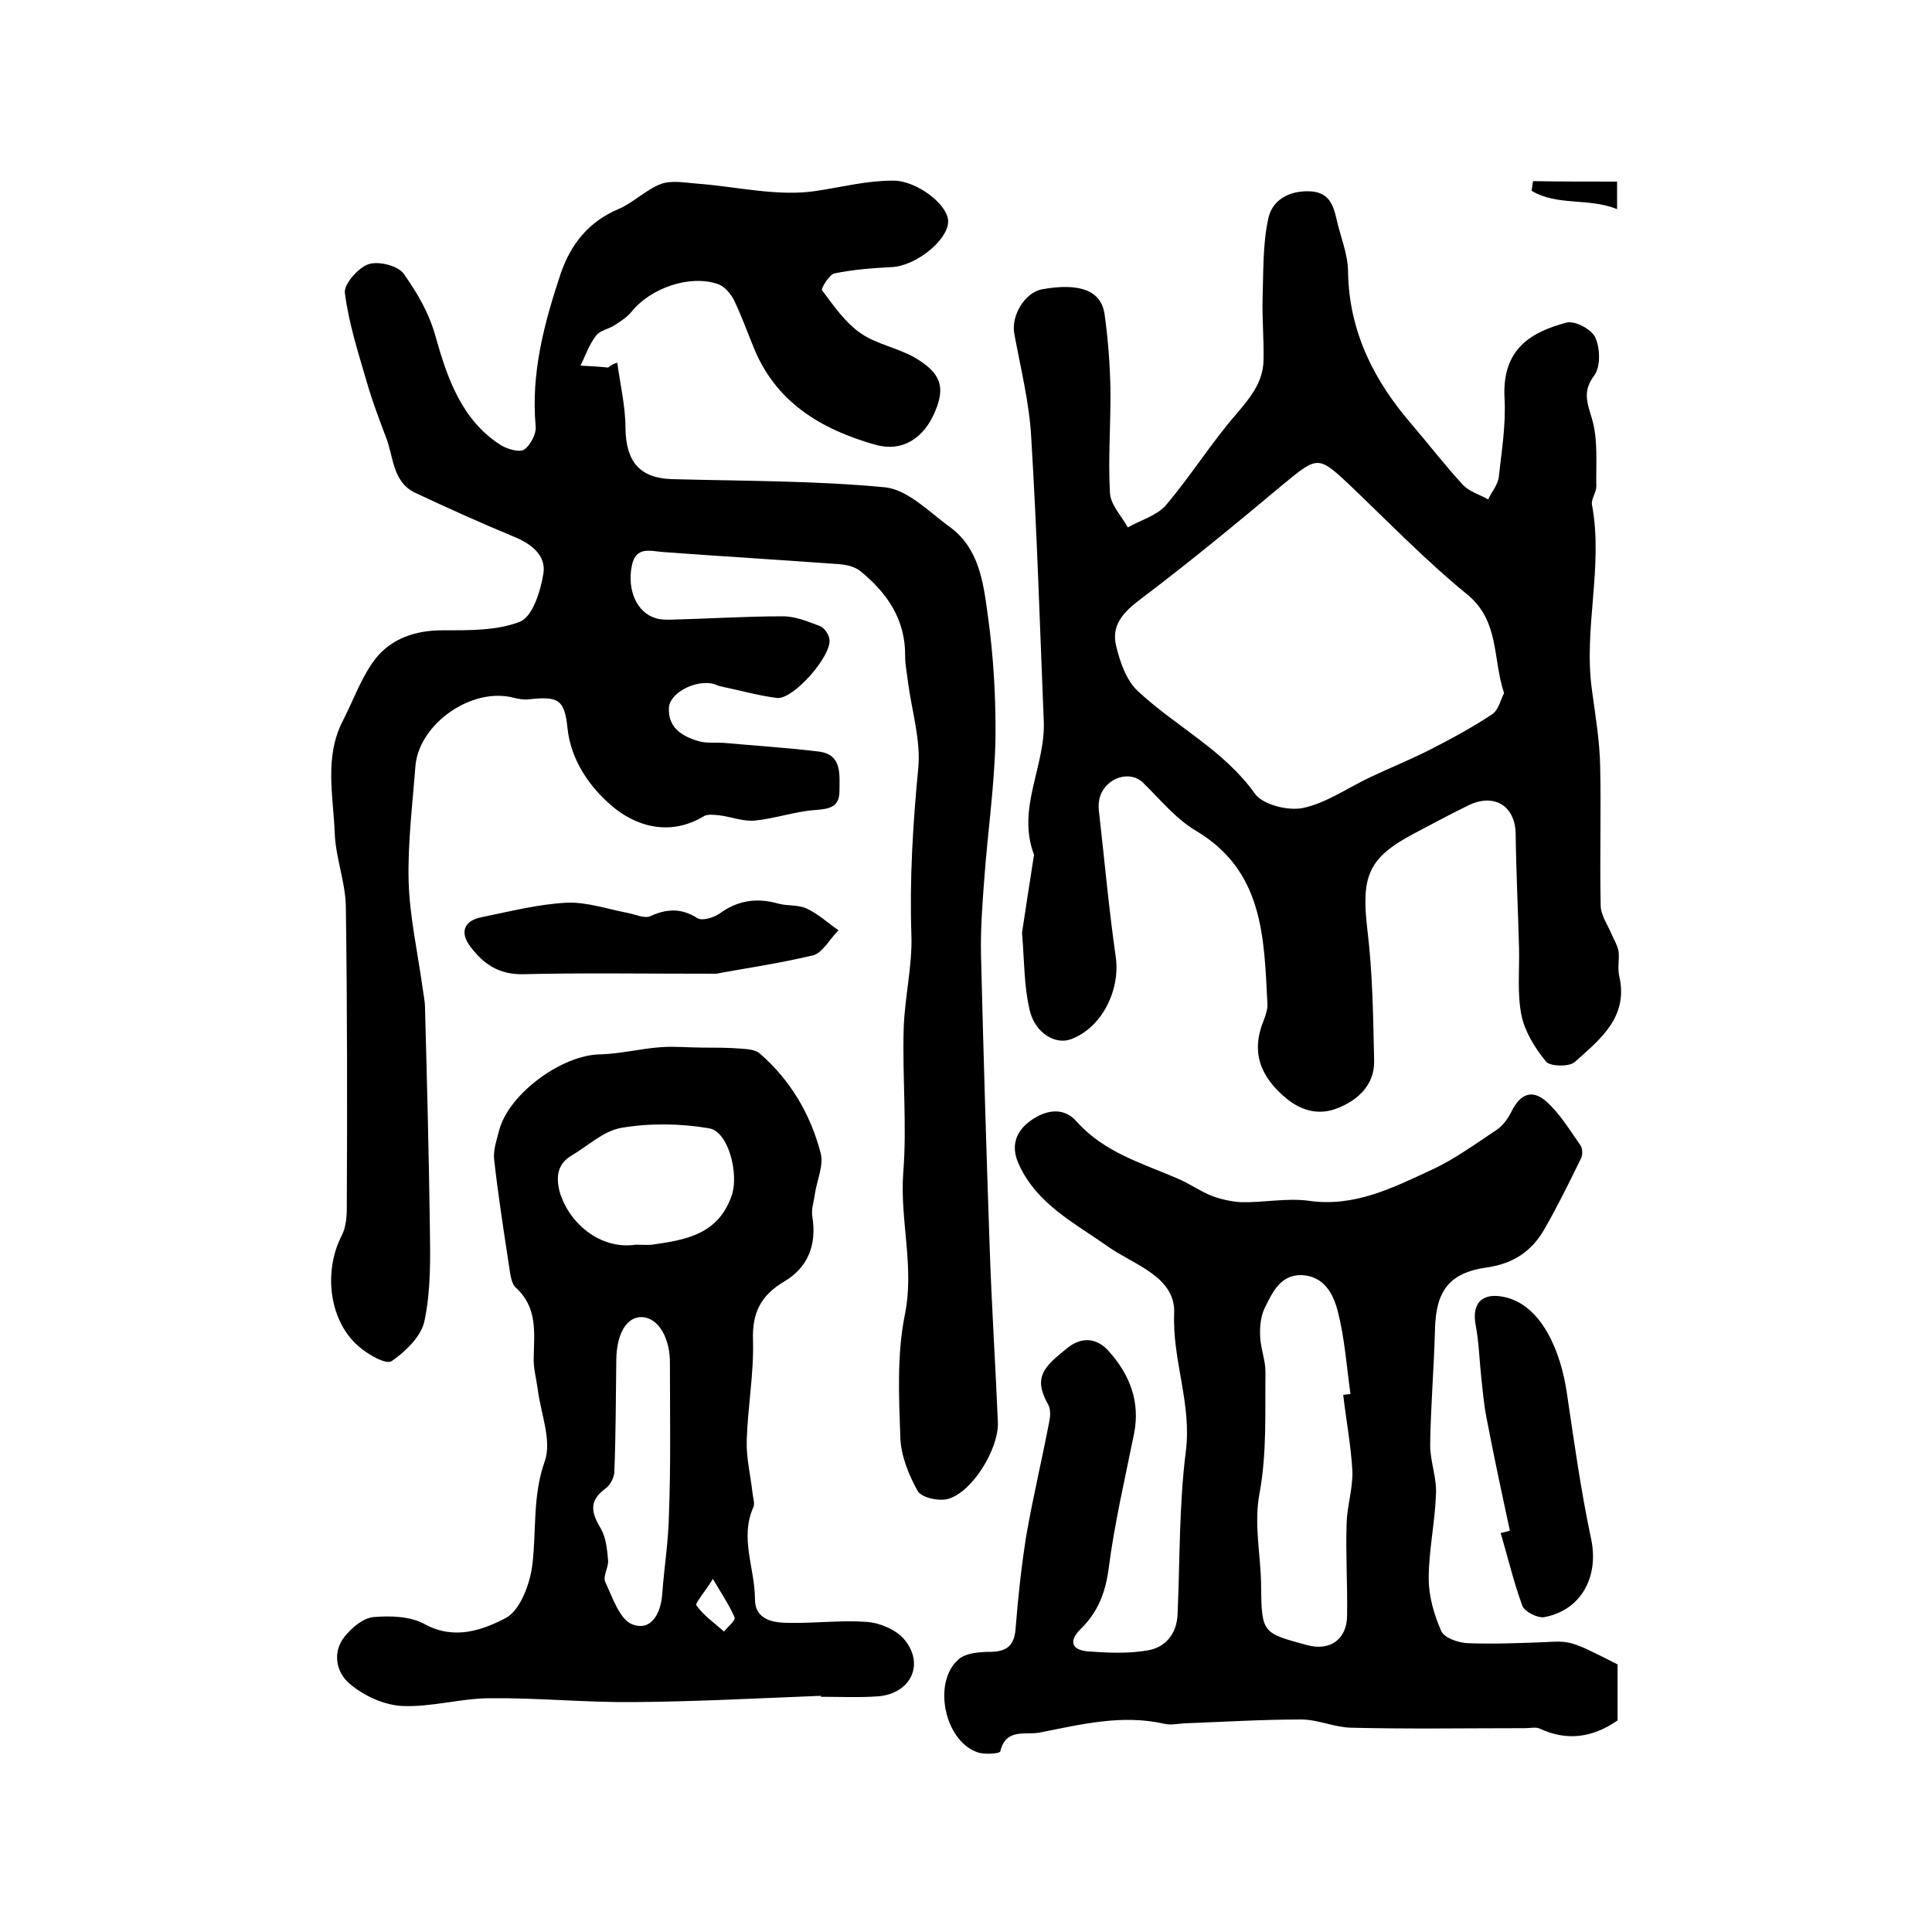
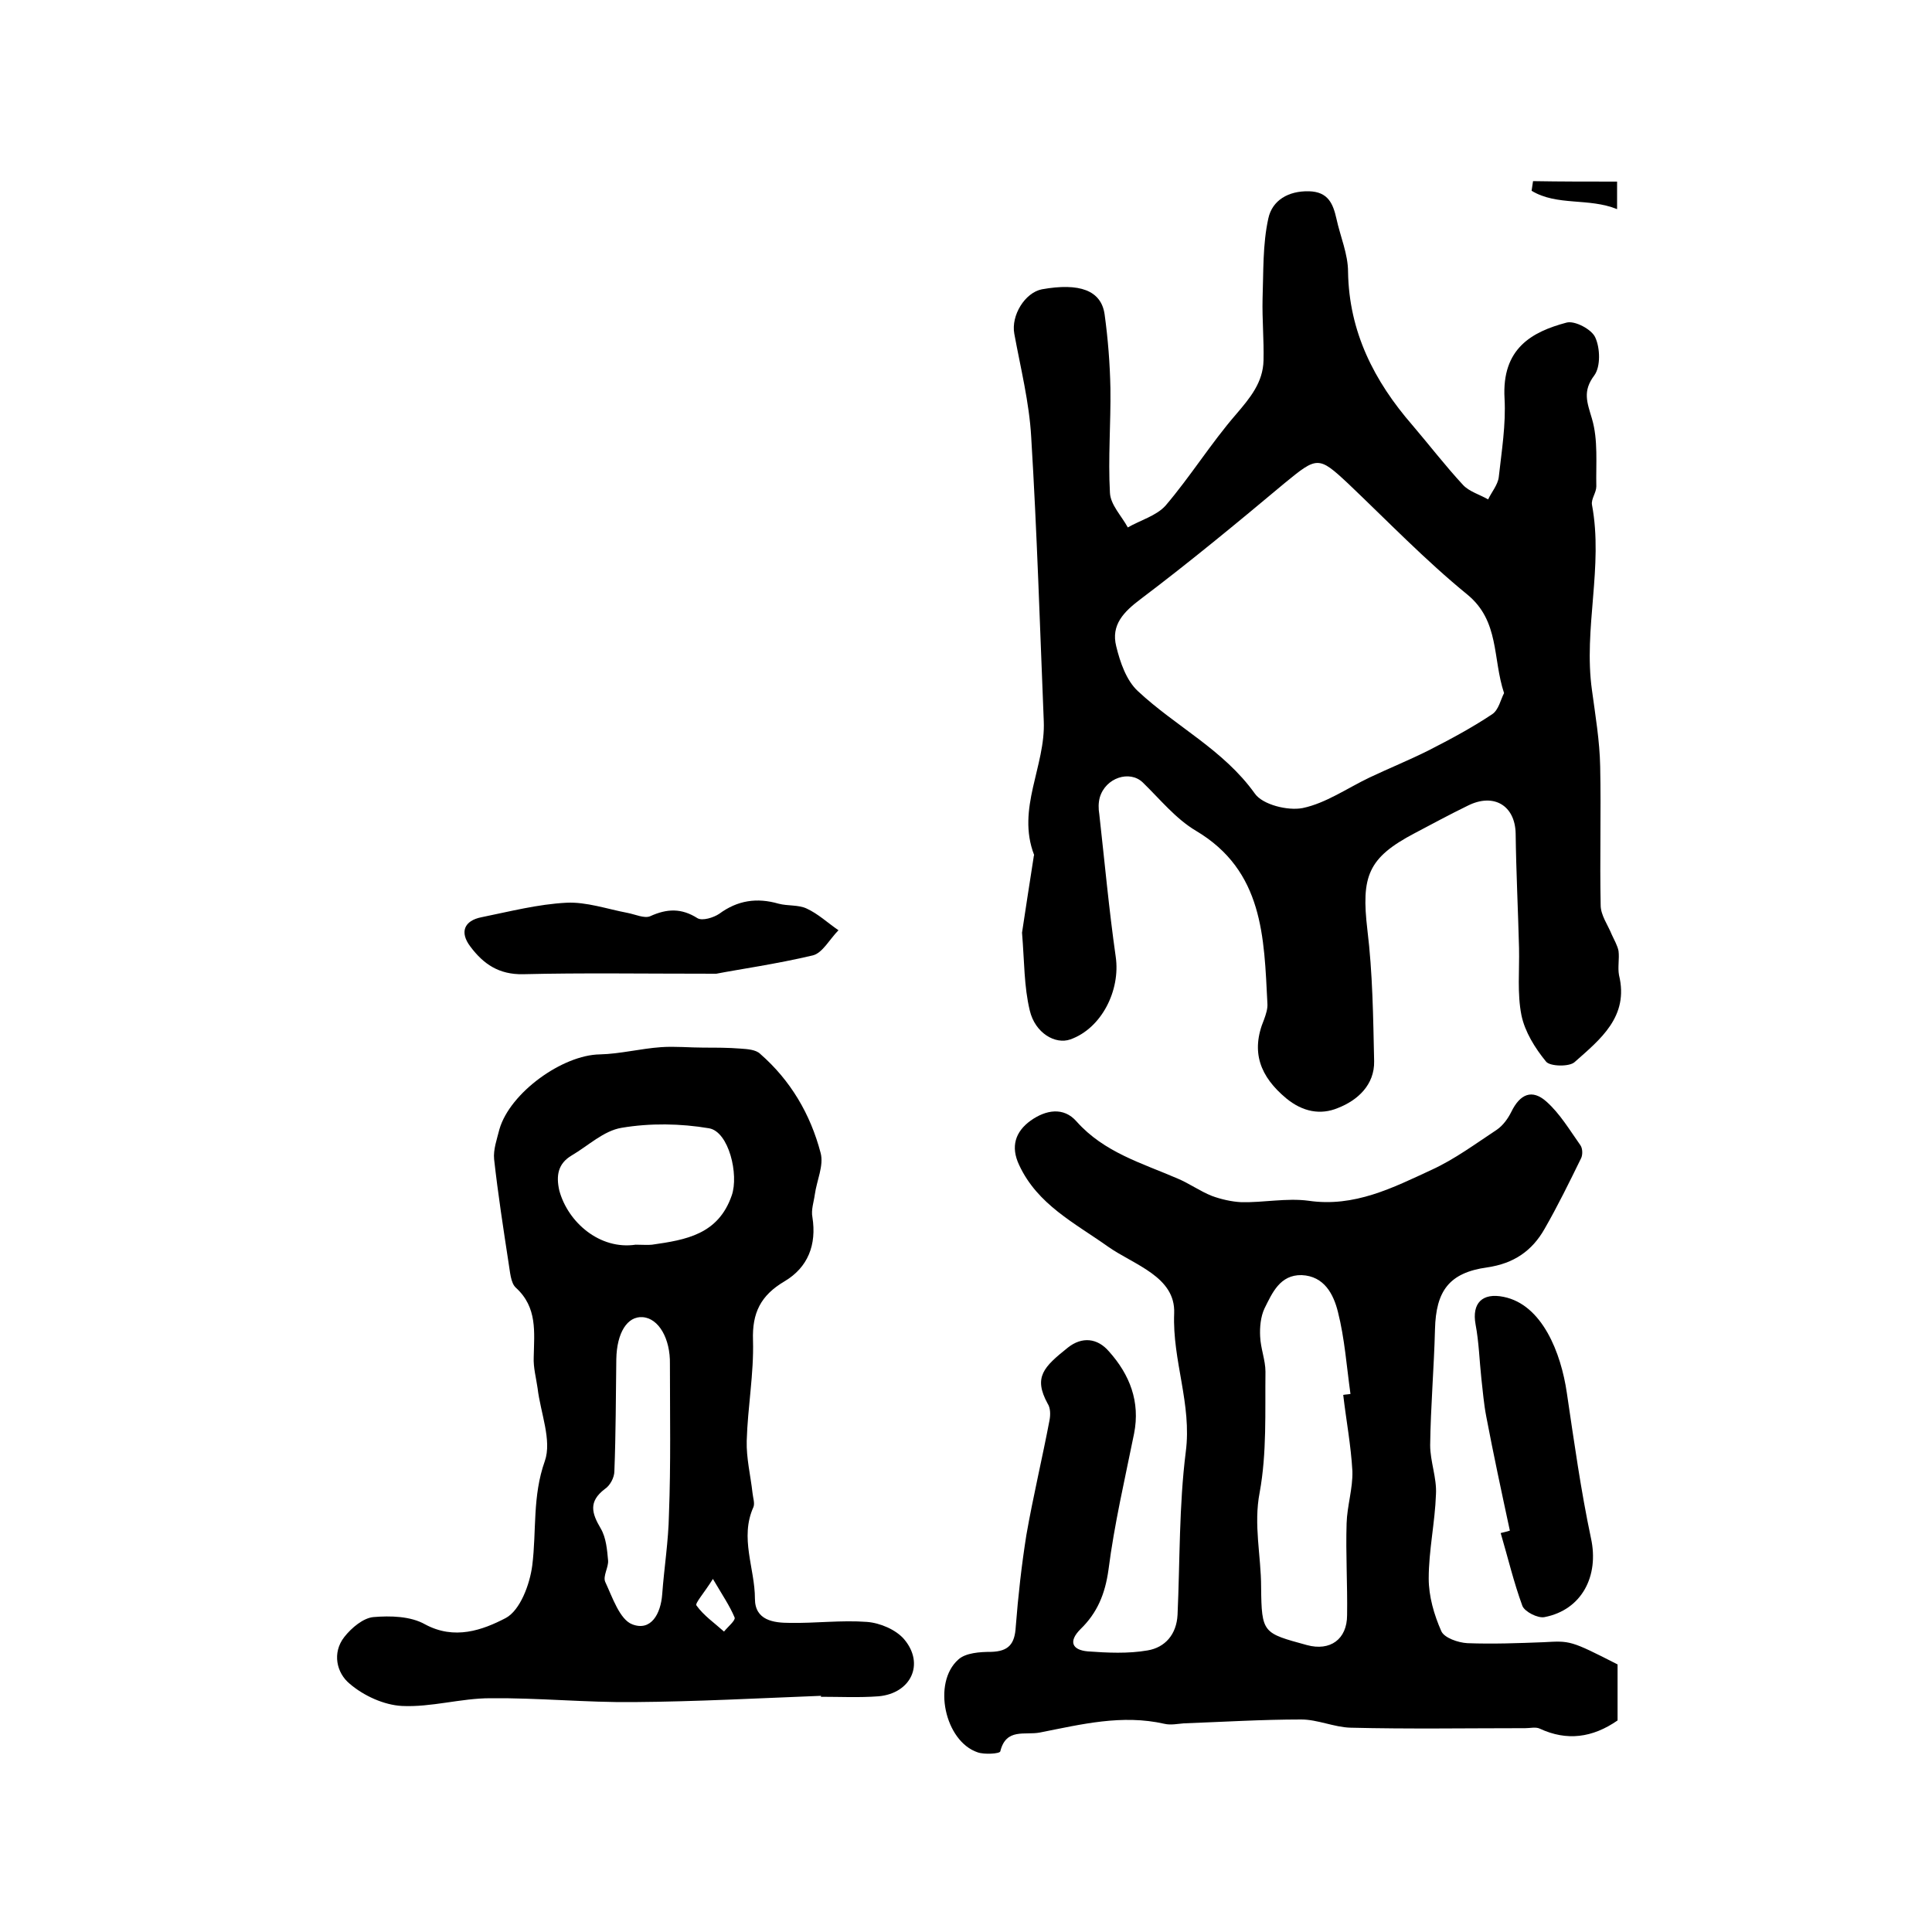
<svg xmlns="http://www.w3.org/2000/svg" version="1.1" id="图层_1" x="0px" y="0px" viewBox="0 0 400 400" style="enable-background:new 0 0 400 400;" xml:space="preserve">
  <style type="text/css">
	.st0{fill:#FFFFFF;}
</style>
  <g>
-     <path d="M127.8,75.1c0.6,4.5,1.7,9,1.7,13.6c0.1,6.8,2.9,10.3,9.6,10.5c14.8,0.4,29.6,0.3,44.2,1.7c4.6,0.5,9,5,13.2,8.1   c6.2,4.4,7.1,11.6,8,18.3c1.2,8.5,1.7,17.2,1.6,25.8c-0.2,9.6-1.6,19.1-2.3,28.7c-0.4,5.2-0.8,10.5-0.7,15.7   c0.5,20.2,1.1,40.5,1.8,60.7c0.4,12.1,1.2,24.2,1.7,36.3c0.2,5.4-5.2,14.3-10.2,15.8c-1.9,0.6-5.6-0.2-6.4-1.6   c-1.9-3.4-3.5-7.4-3.6-11.2c-0.3-8.4-0.7-17,0.9-25.1c2.1-10-1-19.6-0.3-29.5c0.8-9.9-0.2-20,0.1-30c0.2-6.4,1.8-12.9,1.6-19.2   c-0.4-11.6,0.3-23,1.4-34.5c0.6-5.8-1.3-11.9-2.1-17.9c-0.2-1.8-0.6-3.6-0.6-5.4c0.1-7.6-3.7-13.1-9.2-17.6c-1.2-1-3-1.4-4.6-1.5   c-12.1-0.9-24.1-1.6-36.2-2.5c-2.8-0.2-5.8-1.3-6.6,2.9c-1,5,1.1,9.7,5,10.8c0.9,0.3,2,0.3,3,0.3c7.8-0.2,15.5-0.7,23.3-0.7   c2.6,0,5.2,1.1,7.6,2c0.9,0.3,1.8,1.6,2,2.6c0.8,3.3-7.5,12.8-10.9,12.3c-3.9-0.5-7.7-1.6-11.6-2.4c-0.6-0.1-1.2-0.5-1.9-0.6   c-3.7-0.6-8.5,2-8.8,4.9c-0.3,4.3,2.8,6.1,6.3,7.1c1.6,0.4,3.3,0.2,5,0.3c6.6,0.6,13.2,1,19.7,1.8c4.9,0.6,4.3,4.8,4.3,8.2   c0,3.3-2.1,3.7-5,3.9c-4.2,0.3-8.4,1.8-12.6,2.2c-2.4,0.2-4.8-0.8-7.3-1.1c-1.1-0.1-2.4-0.3-3.2,0.2c-7.1,4.3-14.3,2-19.2-2.3   c-4.3-3.7-8.3-9.2-9-15.9c-0.6-6-1.9-6.7-8.1-6c-1,0.1-2-0.1-2.9-0.3c-8.7-2.4-19.8,5.3-20.5,14.2c-0.6,7.9-1.6,15.9-1.4,23.7   c0.2,7.2,1.8,14.4,2.8,21.5c0.2,1.6,0.6,3.3,0.6,4.9c0.4,15.1,0.8,30.2,1,45.3c0.1,6.5,0.2,13.1-1.1,19.3c-0.6,3.2-3.9,6.4-6.8,8.4   c-1.2,0.8-5-1.4-6.9-3.1c-6-5.2-7.3-15.3-3.5-22.8c0.9-1.7,1.1-3.8,1.1-5.8c0.1-20.8,0.1-41.7-0.2-62.5c-0.1-5-2.1-10-2.3-15.1   c-0.3-7.8-2.2-15.8,1.7-23.3c2.2-4.3,3.9-9.2,6.8-12.9c3.3-4.1,8.2-5.8,13.8-5.8c5.4,0,11.3,0.1,16.1-1.8c2.6-1.1,4.2-6.3,4.8-9.9   c0.6-3.7-2.3-6.1-5.9-7.6c-7-2.9-13.9-6-20.7-9.2c-4.7-2.3-4.4-7.5-6-11.5c-1.4-3.7-2.8-7.4-3.9-11.2c-1.8-6.2-3.8-12.3-4.6-18.7   c-0.2-1.8,2.8-5.2,4.9-5.9c2.1-0.7,6.1,0.3,7.3,2c2.8,4,5.3,8.1,6.7,13.4c2.3,8.1,5.3,16.9,13.3,22c1.4,0.9,3.9,1.6,4.9,1   c1.3-0.9,2.6-3.3,2.4-4.9c-1-11,1.8-21.4,5.2-31.6c2.1-6.1,5.8-10.7,11.9-13.3c3.1-1.3,5.7-4,8.8-5.2c2.2-0.8,4.9-0.3,7.3-0.1   c8.4,0.6,17,2.8,25.1,1.5c5.2-0.8,10.3-2.1,15.6-2.1c5-0.1,11.7,5.1,11.5,8.6c-0.2,3.9-6.8,9.1-11.7,9.3c-3.9,0.2-7.9,0.5-11.8,1.3   c-1.1,0.2-2.9,3.2-2.6,3.5c2.4,3.2,4.8,6.7,8,8.9c3.3,2.3,7.7,3,11.3,5.1c5.4,3.2,6.2,6.1,4.1,11.1c-2.4,5.7-6.9,8.4-12.3,6.9   c-11.3-3.2-20.8-8.8-25.4-20.5c-1.3-3.2-2.5-6.5-4-9.6c-0.7-1.3-2-2.8-3.3-3.2c-5.9-2-14,0.9-17.9,5.8c-0.9,1.1-2.2,1.9-3.4,2.7   c-1.2,0.8-3.1,1.1-3.9,2.2c-1.4,1.8-2.2,4.1-3.2,6.2c1.9,0.1,3.8,0.2,5.7,0.4C126.8,75.4,127.3,75.2,127.8,75.1z" />
    <path d="M211.6,193.1c0.7-4.5,1.5-10,2.4-15.6c0-0.2,0.1-0.4,0.1-0.5c-3.7-9.6,2.4-18.4,2-27.7c-0.8-19.6-1.4-39.2-2.6-58.8   c-0.4-7.2-2.2-14.3-3.5-21.4c-0.7-3.8,2.2-8.5,5.7-9.2c7.8-1.4,12.3,0.2,13,5.2c0.7,5.1,1.1,10.2,1.2,15.3   c0.1,7.2-0.5,14.4-0.1,21.6c0.1,2.5,2.4,4.8,3.7,7.2c2.6-1.5,5.9-2.4,7.8-4.5c5.2-6.1,9.4-12.9,14.6-18.9c2.9-3.4,5.6-6.6,5.7-11.2   c0.1-4.2-0.3-8.5-0.2-12.7c0.2-5.6,0-11.3,1.2-16.7c0.8-3.7,4.1-5.7,8.4-5.6c4,0.1,5,2.6,5.7,5.7c0.8,3.7,2.4,7.3,2.4,11   c0.2,12.4,5.4,22.6,13.3,31.7c3.5,4.1,6.8,8.4,10.5,12.4c1.3,1.4,3.5,2,5.2,3c0.7-1.5,2-3,2.2-4.6c0.6-5.4,1.5-10.9,1.2-16.3   c-0.6-10.4,5.7-13.8,12.8-15.7c1.7-0.5,5.3,1.4,6,3.1c1,2.2,1.1,6-0.2,7.8c-2.5,3.3-1.5,5.6-0.5,9c1.3,4.4,0.8,9.3,0.9,14   c0,1.3-1.1,2.6-0.9,3.8c2.4,12.8-1.8,25.6,0,38.4c0.7,5.2,1.6,10.5,1.7,15.8c0.2,9.6-0.1,19.1,0.1,28.7c0,2.1,1.5,4.1,2.3,6.1   c0.5,1.1,1.2,2.3,1.4,3.4c0.2,1.6-0.2,3.4,0.1,5c2.1,8.6-3.9,13.3-9.2,18c-1.1,1-5.1,0.9-5.9-0.1c-2.3-2.8-4.4-6.2-5.1-9.6   c-0.9-4.5-0.4-9.3-0.5-13.9c-0.2-7.9-0.6-15.8-0.7-23.7c-0.1-5.8-4.5-8.5-9.9-5.8c-3.7,1.8-7.4,3.8-11,5.7   c-9.7,5.1-11.1,8.9-9.8,20c1.1,9,1.2,18.1,1.4,27.2c0.1,4.9-3.4,8.1-7.5,9.7c-3.6,1.5-7.3,0.8-10.7-2c-5.4-4.5-7.4-9.6-4.6-16.3   c0.4-1.1,0.8-2.3,0.7-3.4c-0.7-13.6-0.8-27.4-14.8-35.7c-4.2-2.5-7.4-6.5-11-10c-2.7-2.6-7.7-1-8.9,3.1c-0.3,1.1-0.3,2.3-0.1,3.5   c1.1,9.8,2,19.7,3.4,29.5c1,6.9-2.9,14.8-9.4,17.1c-3.1,1.1-7.3-1.3-8.4-6C212,204.2,212.1,199.2,211.6,193.1z M311.4,143.5   c-2.4-7.2-0.9-14.9-7.6-20.4c-8.7-7.1-16.5-15.2-24.7-23c-6.1-5.7-6.4-5.6-13.1-0.1c-9.8,8.2-19.6,16.3-29.8,24   c-3.6,2.7-6.2,5.4-5.1,9.8c0.8,3.3,2.1,7.1,4.5,9.3c7.8,7.3,17.7,12.1,24.2,21.2c1.6,2.3,6.8,3.6,9.9,3c4.8-1,9.2-4.1,13.8-6.3   c4-1.9,8.2-3.6,12.2-5.6c4.5-2.3,9-4.7,13.2-7.5C310.3,147,310.7,144.8,311.4,143.5z" />
    <path d="M334.9,344.6c0,4,0,7.9,0,11.6c-5.2,3.6-10.5,4.3-16.1,1.7c-0.8-0.4-2-0.1-3-0.1c-12.1,0-24.1,0.2-36.2-0.1   c-3.4-0.1-6.8-1.7-10.2-1.7c-8.1,0-16.2,0.5-24.3,0.8c-1.3,0.1-2.7,0.4-4,0.1c-8.8-2-17.2,0.1-25.8,1.8c-3.1,0.6-7-1-8.2,3.9   c-0.1,0.5-3.3,0.7-4.7,0.2c-6.8-2.3-9.4-14.4-4-19.2c1.5-1.4,4.5-1.6,6.8-1.6c3.6-0.1,4.9-1.6,5.1-5.2c0.5-6.4,1.2-12.7,2.2-19   c1.4-8,3.3-15.9,4.8-23.8c0.2-1.1,0.2-2.5-0.4-3.4c-3-5.5-0.8-7.6,4.2-11.6c2.9-2.3,6.1-2,8.5,0.8c4.3,4.8,6.5,10.4,5.2,17   c-1.9,9.4-4.1,18.8-5.3,28.2c-0.7,5-2.3,8.9-5.8,12.3c-2.5,2.5-1.8,4.3,1.5,4.6c4.1,0.3,8.4,0.5,12.4-0.2c3.6-0.6,6-3.3,6.2-7.4   c0.5-11.2,0.3-22.6,1.7-33.7c1.3-9.9-2.8-18.9-2.4-28.7c0.3-7.6-8.3-10-13.7-13.8c-6.9-4.9-14.6-8.7-18.4-16.9   c-1.8-3.8-0.8-6.9,2.4-9.2c3.1-2.2,6.8-2.9,9.5,0.2c5.7,6.4,13.5,8.6,20.9,11.8c2.4,1,4.6,2.6,7.1,3.6c1.9,0.7,4.1,1.2,6.1,1.3   c4.6,0.1,9.4-0.9,13.9-0.3c9.5,1.4,17.5-2.7,25.5-6.4c4.8-2.2,9.1-5.4,13.5-8.3c1.3-0.9,2.3-2.3,3-3.7c1.8-3.7,4.3-4.8,7.3-2.1   c2.8,2.5,4.8,5.9,7,9c0.5,0.7,0.5,2.1,0.1,2.8c-2.4,4.9-4.8,9.8-7.5,14.5c-2.6,4.6-6.4,7.2-11.9,8c-7.9,1.1-10.6,4.9-10.8,12.8   c-0.2,8-0.9,16-1,24c0,3.4,1.4,6.8,1.2,10.2c-0.2,5.8-1.5,11.6-1.5,17.4c0,3.7,1.1,7.5,2.6,10.9c0.6,1.4,3.5,2.4,5.4,2.5   c5.3,0.2,10.6,0,15.8-0.2C325.1,339.7,325.1,339.6,334.9,344.6z M278.1,288.8c0.5-0.1,1-0.1,1.5-0.2c-0.8-5.7-1.2-11.5-2.6-17   c-0.9-3.6-2.8-7.4-7.5-7.6c-4.5-0.1-6.1,3.7-7.7,6.9c-0.8,1.7-1,3.9-0.9,5.8c0.1,2.5,1.1,4.9,1.1,7.3c-0.1,8.3,0.3,16.8-1.2,25   c-1.3,6.7,0.3,13.1,0.3,19.6c0.1,9.6,0.4,9.5,9.5,12c4.8,1.3,8.3-1.2,8.3-6.2c0.1-6.3-0.3-12.7-0.1-19c0.1-3.6,1.3-7.2,1.2-10.8   C279.7,299.2,278.7,294,278.1,288.8z" />
    <path d="M170,351.1c-12.9,0.5-25.8,1.2-38.8,1.3c-9.9,0.1-19.8-0.9-29.7-0.8c-6.1,0-12.2,1.9-18.3,1.6c-3.7-0.2-7.9-2.1-10.8-4.6   c-2.7-2.2-3.7-6.4-1.1-9.7c1.5-1.9,3.9-3.9,6-4.1c3.5-0.3,7.7-0.2,10.7,1.5c6.1,3.3,11.9,1.2,16.7-1.3c3-1.6,5-7,5.5-10.9   c0.9-7.2,0-14.3,2.6-21.6c1.5-4.3-0.9-10-1.5-15.1c-0.3-2.1-0.9-4.3-0.8-6.4c0.1-5.2,0.8-10.3-3.7-14.4c-1.1-1-1.2-3.4-1.5-5.1   c-1.1-7.2-2.2-14.3-3-21.5c-0.2-2,0.6-4.2,1.1-6.2c2.2-7.6,13.1-15.4,20.8-15.5c4.2-0.1,8.4-1.2,12.7-1.5c2.9-0.2,5.9,0.1,8.9,0.1   c2.5,0,5,0,7.5,0.2c1.4,0.1,3.2,0.2,4.1,1.1c6.3,5.5,10.4,12.5,12.5,20.5c0.7,2.6-0.8,5.7-1.2,8.6c-0.2,1.5-0.8,3.2-0.5,4.7   c0.9,5.7-0.9,10.4-5.8,13.3c-4.9,2.9-6.7,6.5-6.5,12.2c0.2,6.9-1.1,13.8-1.3,20.8c-0.1,3.6,0.8,7.2,1.2,10.8c0.1,1,0.5,2.1,0.2,2.9   c-2.9,6.4,0.3,12.7,0.3,19c0,4.5,3.9,5,7.2,5c5.3,0.1,10.7-0.6,16-0.2c2.7,0.2,6,1.6,7.7,3.6c4.3,5.1,1.4,11.2-5.3,11.8   c-4,0.3-8,0.1-12,0.1C170,351.2,170,351.2,170,351.1z M131.6,257.7c1.5,0,2.5,0.1,3.4,0c7-1,13.7-2.1,16.5-10.2   c1.5-4.3-0.6-13.2-4.7-13.9c-5.9-1-12.2-1.1-18.1-0.1c-3.7,0.6-6.9,3.7-10.3,5.7c-2.9,1.7-3.3,4.2-2.6,7.3   C117.6,253.1,124.2,258.8,131.6,257.7z M138.7,282.4c0.1-5.2-2.3-9.5-5.7-9.7c-3.1-0.2-5.3,3.2-5.4,8.7c-0.1,7.7-0.1,15.5-0.4,23.2   c0,1.3-0.9,3-2,3.7c-3.4,2.6-2.7,5-0.8,8.2c1.1,1.9,1.3,4.4,1.5,6.6c0.1,1.4-1.1,3.2-0.6,4.4c1.5,3.2,3,7.8,5.6,8.8   c3.9,1.5,5.9-2.2,6.2-6.2c0.4-5.5,1.3-11,1.4-16.6C138.9,303.1,138.7,292.7,138.7,282.4z M147.6,326.9c-1.8,2.9-3.8,5.1-3.4,5.5   c1.5,2.1,3.7,3.6,5.7,5.4c0.8-1,2.4-2.3,2.2-2.9C151.1,332.5,149.6,330.3,147.6,326.9z" />
    <path d="M312.6,316.9c-1.7-7.9-3.4-15.8-4.9-23.7c-0.5-2.6-0.7-5.2-1-7.8c-0.4-3.7-0.5-7.5-1.2-11.2c-0.8-4.4,1.4-6.6,5.8-5.7   c8,1.6,11.9,11.6,13.1,19.9c1.5,10.1,2.9,20.2,5,30.1c1.7,7.8-1.9,14.8-9.6,16.3c-1.4,0.3-4.1-1.1-4.6-2.3c-1.8-4.9-3-10-4.5-15.1   C311.5,317.2,312,317.1,312.6,316.9z" />
    <path d="M148.3,201.6c-15.5,0-27.8-0.2-40,0.1c-5,0.1-8.2-2.1-10.9-5.7c-2.3-3-1.3-5.4,2.3-6.1c5.9-1.2,11.7-2.7,17.6-3   c4.1-0.2,8.4,1.3,12.6,2.1c1.6,0.3,3.5,1.2,4.7,0.7c3.5-1.6,6.5-1.7,9.8,0.4c1,0.6,3.3-0.1,4.5-0.9c3.8-2.8,7.8-3.4,12.3-2.1   c1.9,0.5,4.1,0.2,5.8,1c2.4,1.1,4.4,3,6.6,4.5c-1.8,1.8-3.3,4.7-5.3,5.2C160.7,199.6,152.9,200.7,148.3,201.6z" />
    <path d="M334.8,37.6c0,1.6,0,3.2,0,5.7c-5.9-2.4-12.4-0.6-17.7-3.8c0.1-0.7,0.2-1.3,0.3-2C323.1,37.6,328.9,37.6,334.8,37.6z" />
  </g>
</svg>